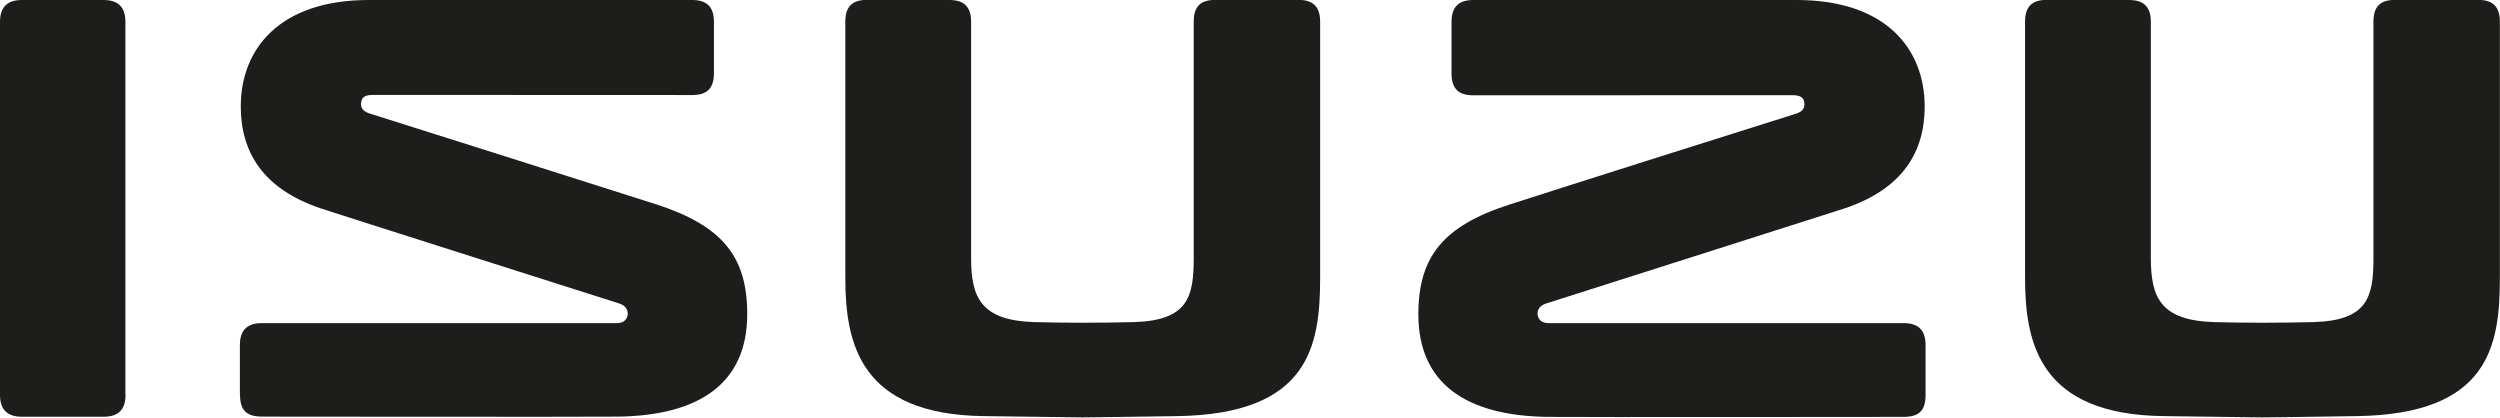
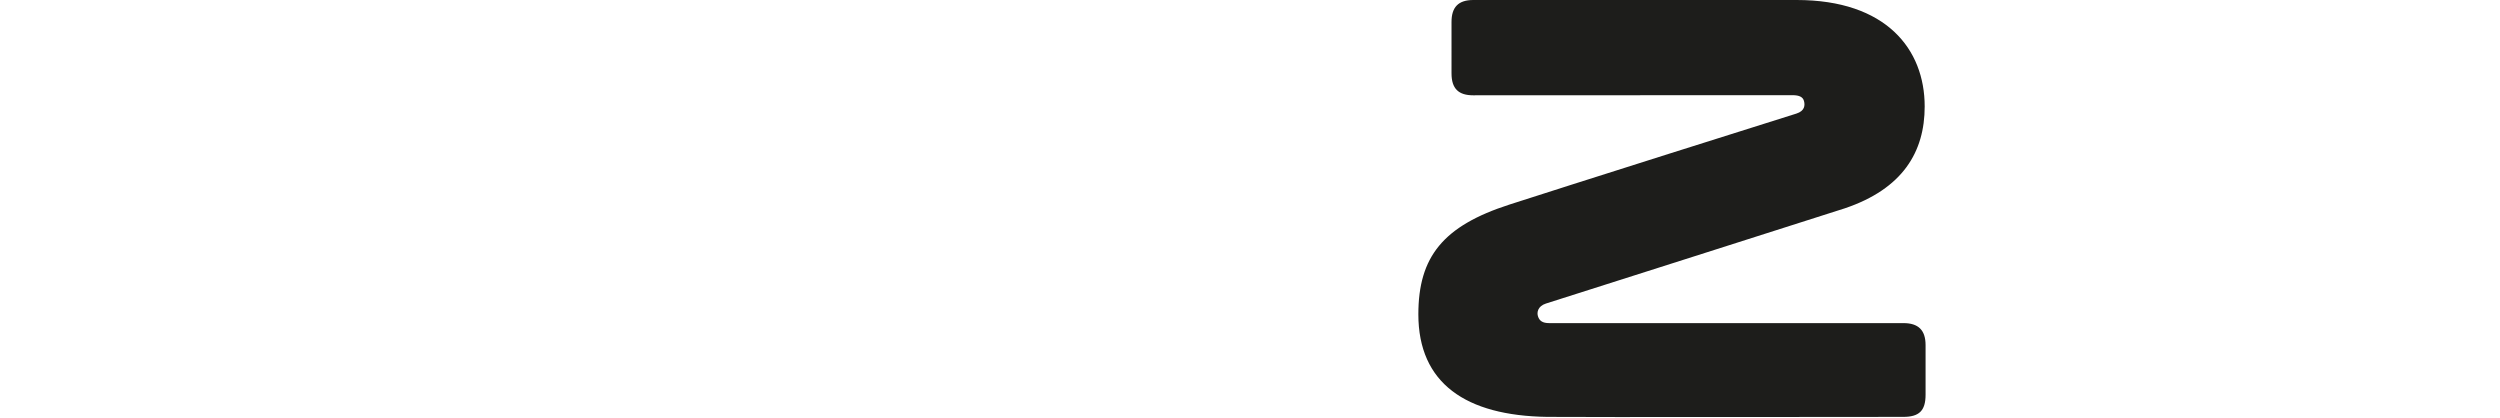
<svg xmlns="http://www.w3.org/2000/svg" id="Layer_1" data-name="Layer 1" viewBox="0 0 196.76 32.87">
  <defs>
    <style>
      .cls-1 {
        fill: #1d1d1b;
        fill-rule: evenodd;
      }
    </style>
  </defs>
-   <path class="cls-1" d="m9.88,31.07c0,1.13-.53,1.73-1.72,1.73H1.73c-1.16,0-1.73-.57-1.73-1.72V1.73C0,.58.55,0,1.73,0h6.41c1.16,0,1.73.55,1.73,1.73v29.34h0Z" />
-   <path class="cls-1" d="m18.88,31.07v-3.91c0-1.17.57-1.73,1.73-1.73h27.89c.51,0,.75-.18.87-.52.1-.31.02-.81-.62-1.02-.65-.21-22.57-7.17-23.51-7.49-4.57-1.54-6.29-4.46-6.29-8.02C18.95,3.87,21.98,0,29.03,0h25.44c1.2,0,1.72.58,1.72,1.73v4.03c0,1.19-.55,1.72-1.7,1.72,0,0-24.51-.01-25.13-.01-.55,0-.83.14-.91.46-.09.32-.07.78.6.99.84.26,19.2,6.07,22.59,7.16,5.21,1.69,7.17,4.11,7.17,8.64,0,5.42-3.73,7.98-10.14,8.07-2.42.03-28.03,0-28.03,0-1.22,0-1.75-.47-1.75-1.74h0Z" />
-   <path class="cls-1" d="m74.71,0c1.16,0,1.72.53,1.72,1.71,0,0,0,15.52,0,18.6s.75,4.91,4.97,5.04c.98.03,2.49.05,3.79.05s3.1-.02,4.08-.05c4.22-.14,4.68-1.96,4.68-5.04,0-3.08,0-18.6,0-18.6,0-1.17.5-1.72,1.73-1.72h6.51c1.19,0,1.71.57,1.71,1.73v20.15c0,5.41-.9,10.71-11.21,10.88-3.54.06-7.5.1-7.5.1,0,0-4.21-.06-7.76-.1-9.73-.12-10.9-5.71-10.9-10.88,0-3.73,0-20.17,0-20.17,0-1.15.52-1.71,1.71-1.71h6.47Z" />
-   <path class="cls-1" d="m167.56,0c1.15,0,1.72.53,1.72,1.71,0,0,0,15.52,0,18.6s.75,4.91,4.97,5.04c.98.03,2.49.05,3.79.05s3.1-.02,4.08-.05c4.22-.14,4.68-1.96,4.68-5.04s0-18.6,0-18.6c0-1.17.5-1.72,1.73-1.72h6.51c1.19,0,1.71.57,1.71,1.73,0,0,0,16.42,0,20.15,0,5.41-.9,10.71-11.21,10.88-3.54.06-7.5.1-7.5.1,0,0-4.21-.06-7.76-.1-9.73-.12-10.9-5.71-10.9-10.88,0-3.73,0-20.17,0-20.17,0-1.15.52-1.71,1.71-1.71h6.47Z" />
  <path class="cls-1" d="m151.55,31.07c0,1.27-.52,1.74-1.75,1.74,0,0-25.62.03-28.03,0-6.41-.09-10.14-2.65-10.14-8.07,0-4.54,1.96-6.96,7.17-8.64,3.38-1.1,21.74-6.91,22.58-7.16.67-.21.69-.66.6-.99-.08-.31-.36-.46-.91-.46-.61,0-25.13.01-25.13.01-1.15,0-1.7-.53-1.7-1.72V1.73c0-1.15.52-1.73,1.72-1.73h25.44c7.05,0,10.08,3.87,10.08,8.38,0,3.57-1.72,6.48-6.3,8.02-.93.31-22.86,7.28-23.51,7.49-.65.21-.73.71-.62,1.02.11.34.36.52.87.52h27.89c1.17,0,1.74.55,1.74,1.73v3.91h0Z" />
</svg>